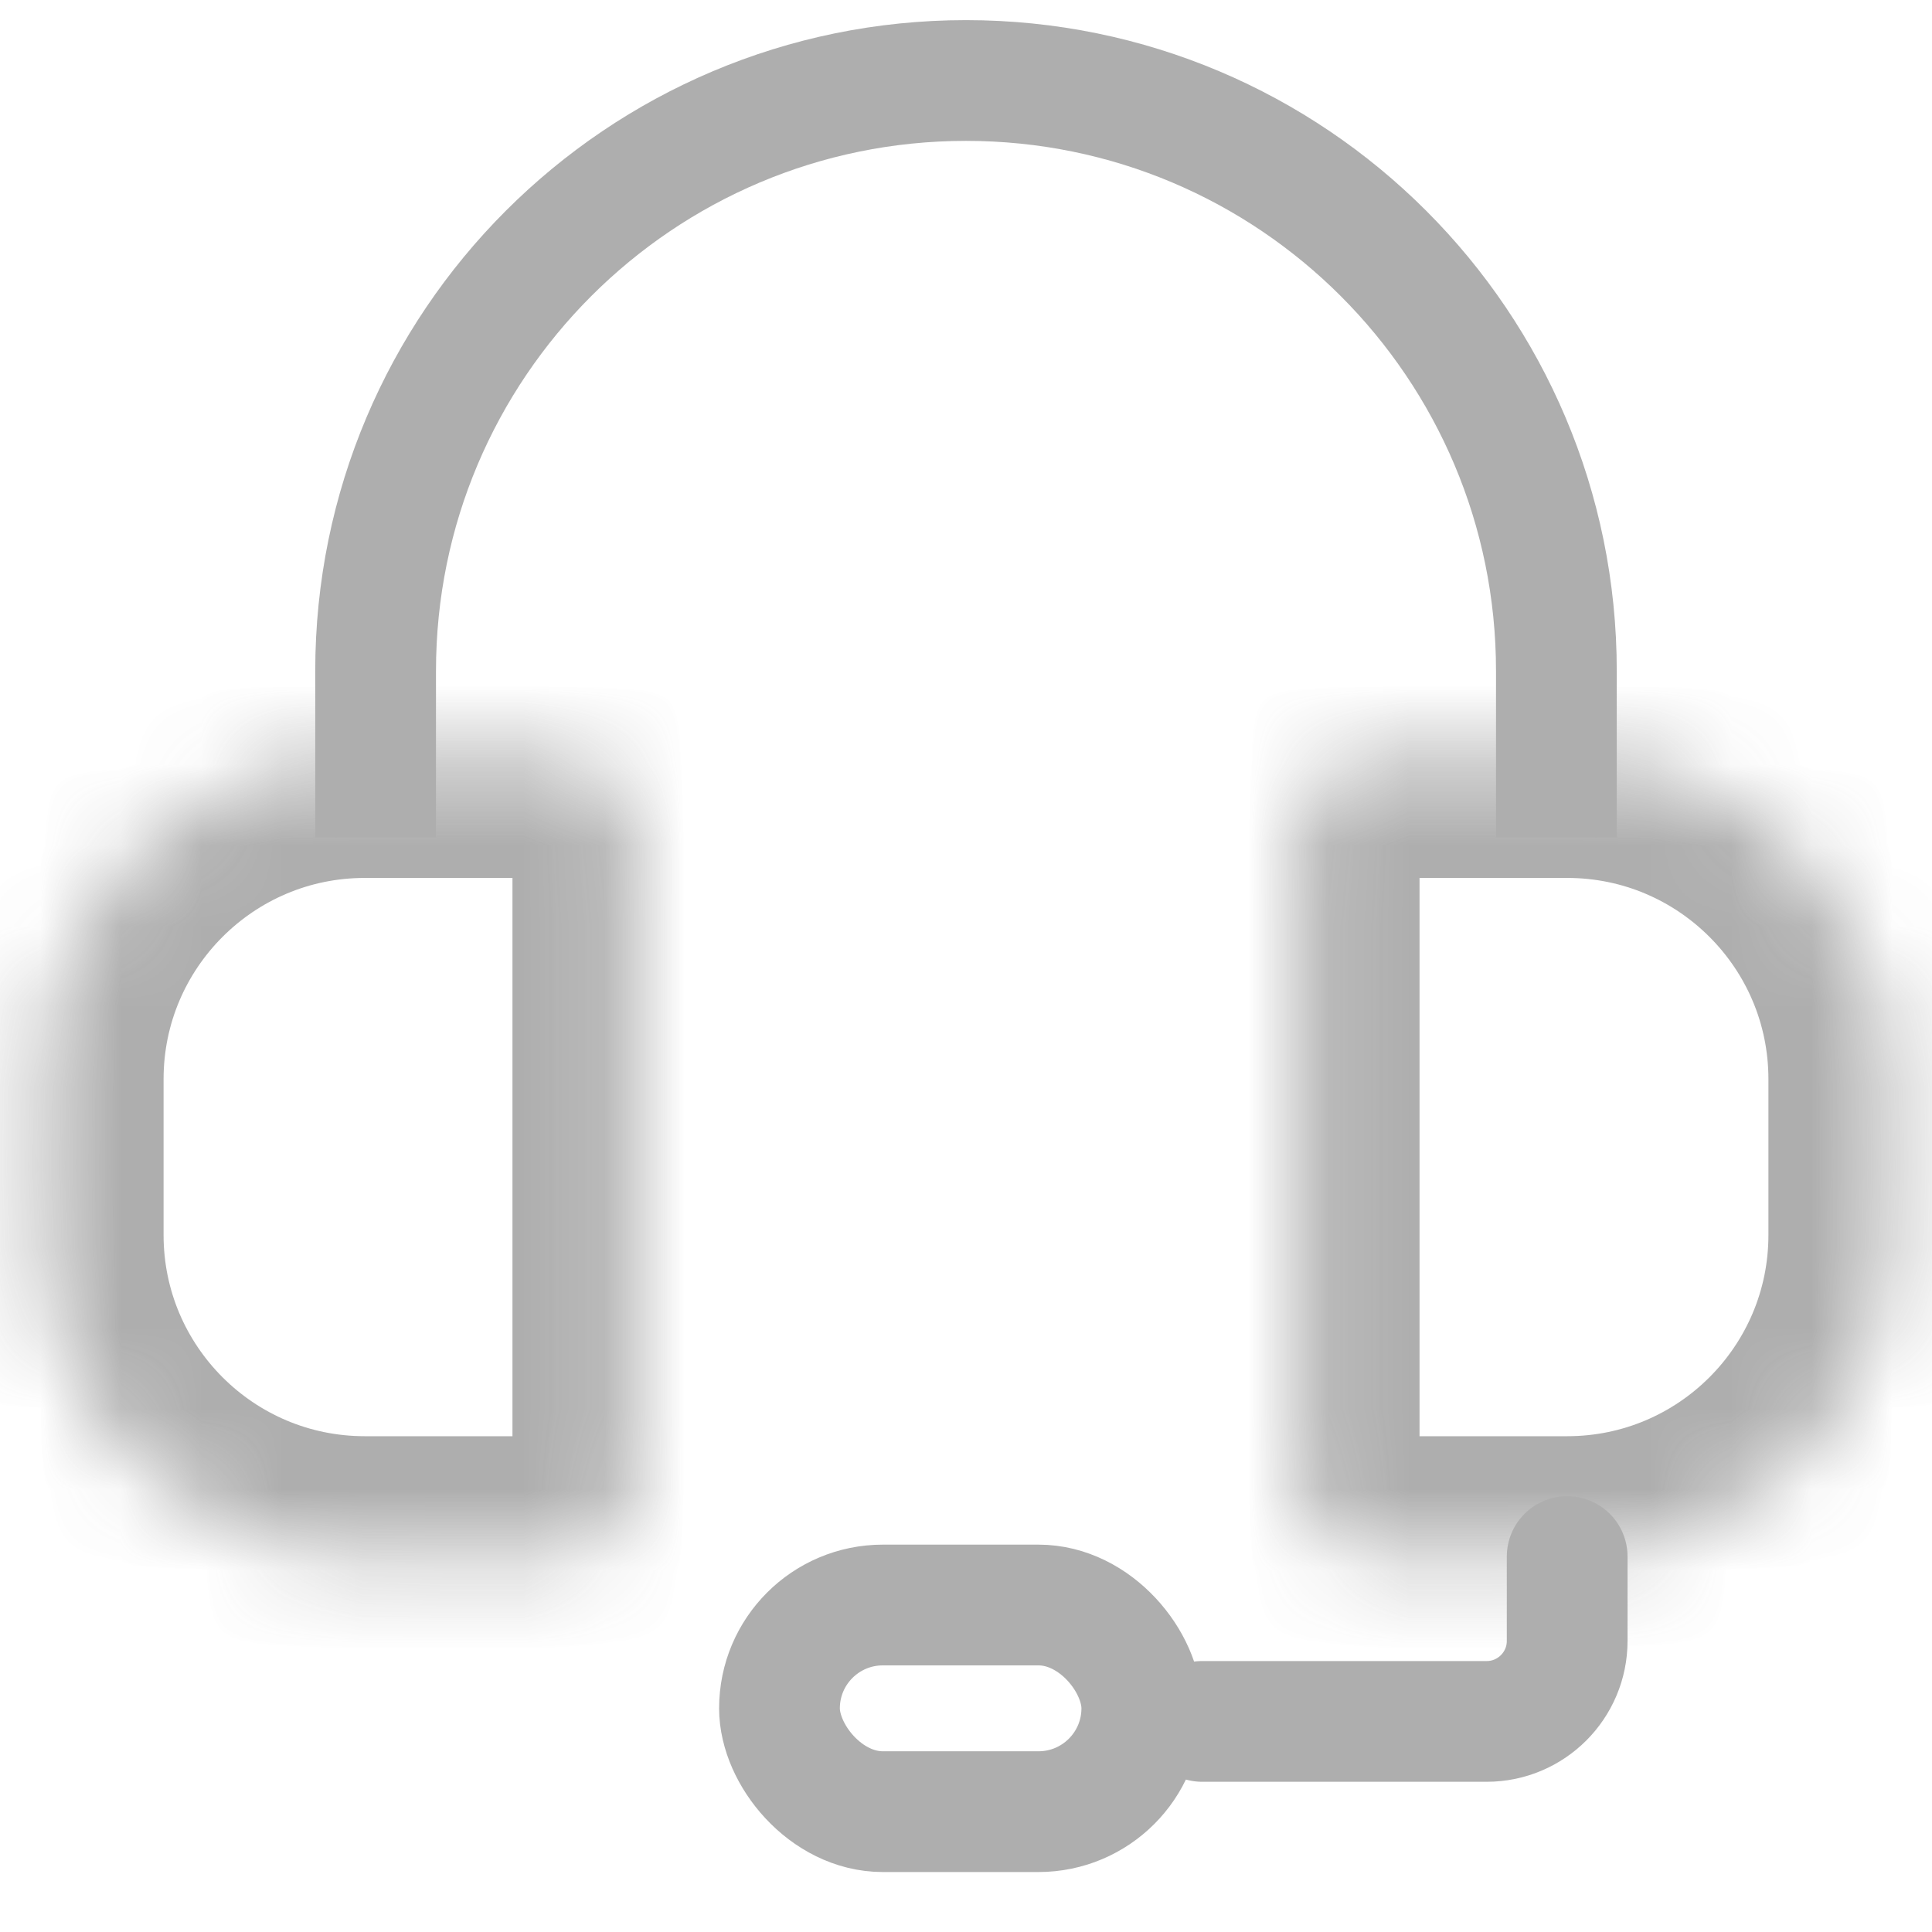
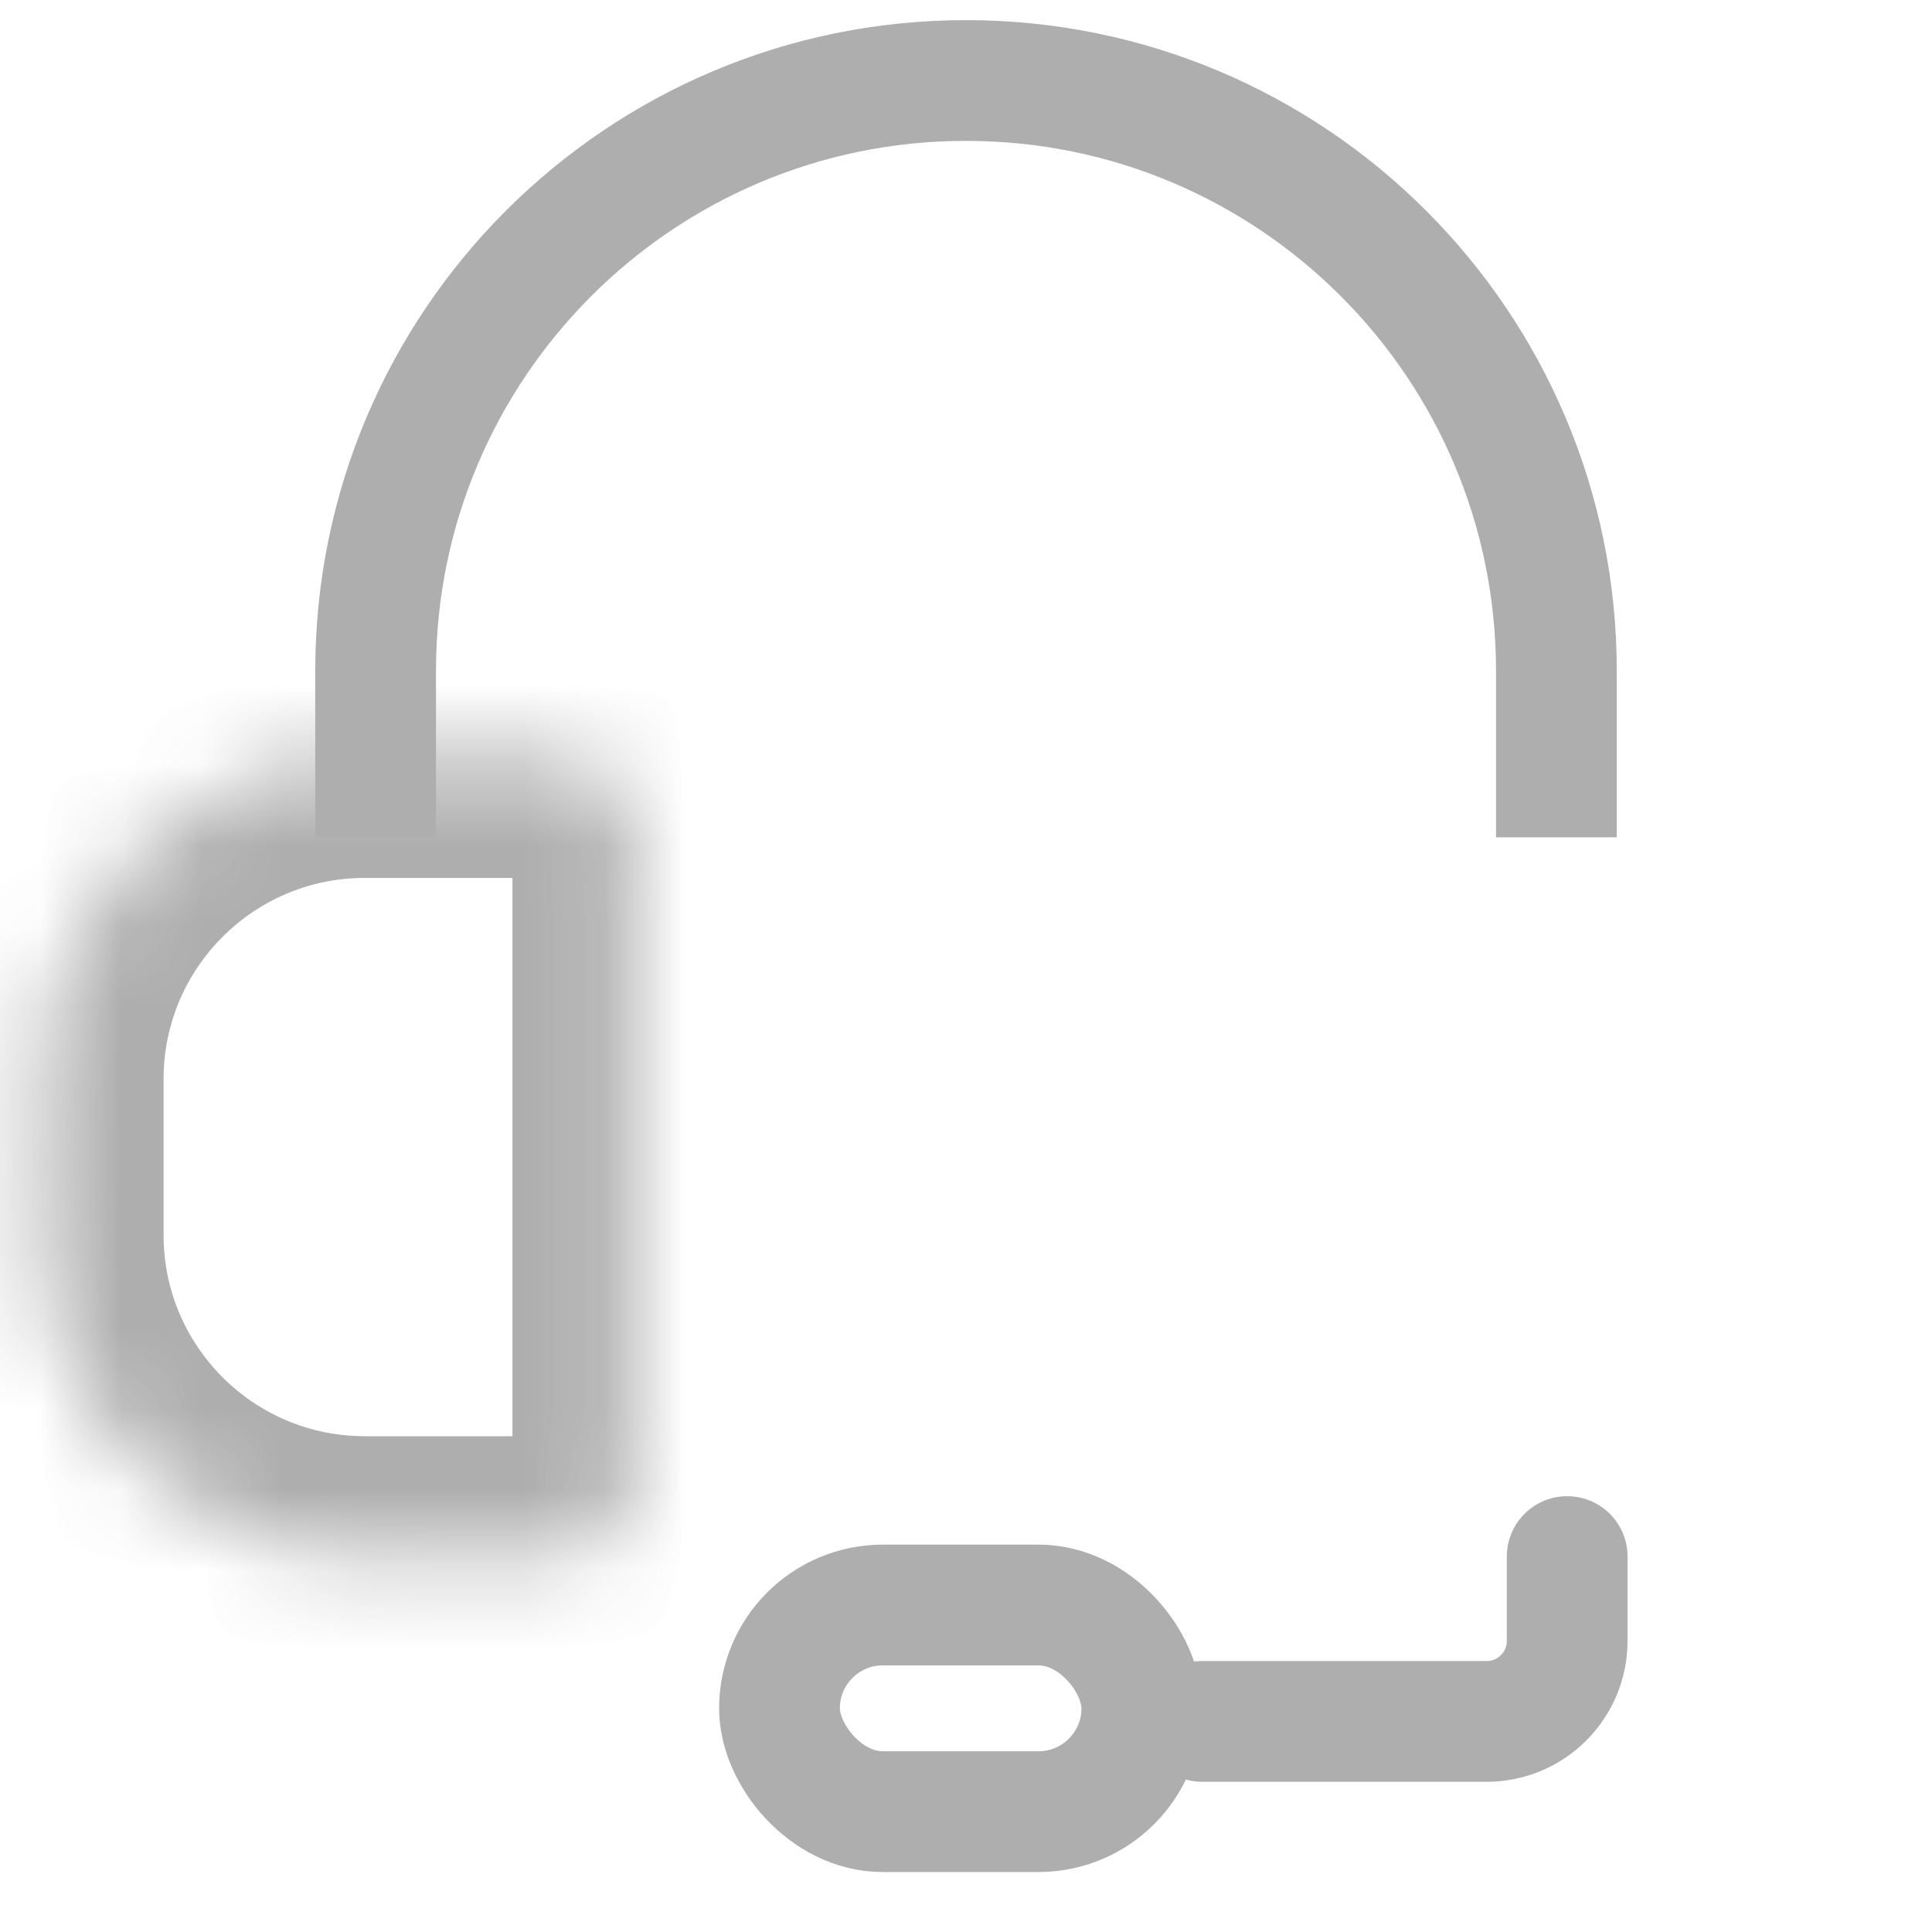
<svg xmlns="http://www.w3.org/2000/svg" width="24" height="24" viewBox="0 0 24 24" fill="none">
  <g opacity="0.7" clip-path="url(#clip0_447_274)">
    <mask id="path-1-inside-1_447_274" fill="white">
      <path d="M0.532 13.406C0.532 11.197 2.323 9.406 4.532 9.406H6.866C7.419 9.406 7.866 9.854 7.866 10.406V18.341C7.866 18.893 7.419 19.341 6.866 19.341H4.532C2.323 19.341 0.532 17.55 0.532 15.341V13.406Z" />
    </mask>
    <path d="M0.532 13.406C0.532 11.197 2.323 9.406 4.532 9.406H6.866C7.419 9.406 7.866 9.854 7.866 10.406V18.341C7.866 18.893 7.419 19.341 6.866 19.341H4.532C2.323 19.341 0.532 17.55 0.532 15.341V13.406Z" stroke="#8C8C8C" stroke-width="3" mask="url(#path-1-inside-1_447_274)" />
    <mask id="path-2-inside-2_447_274" fill="white">
-       <path d="M23.468 13.406C23.468 11.197 21.677 9.406 19.468 9.406H17.134C16.581 9.406 16.134 9.854 16.134 10.406V18.341C16.134 18.893 16.581 19.341 17.134 19.341H19.468C21.677 19.341 23.468 17.55 23.468 15.341V13.406Z" />
-     </mask>
+       </mask>
    <path d="M23.468 13.406C23.468 11.197 21.677 9.406 19.468 9.406H17.134C16.581 9.406 16.134 9.854 16.134 10.406V18.341C16.134 18.893 16.581 19.341 17.134 19.341H19.468C21.677 19.341 23.468 17.55 23.468 15.341V13.406Z" stroke="#8C8C8C" stroke-width="3" mask="url(#path-2-inside-2_447_274)" />
    <path d="M19.334 10.401V8.334C19.334 4.284 16.051 1 12 1V1C7.95 1 4.666 4.284 4.666 8.334V10.401" stroke="#8C8C8C" stroke-width="1.5" />
    <path d="M19.468 19.336V20.384C19.468 20.936 19.02 21.384 18.468 21.384H14.934" stroke="#8C8C8C" stroke-width="1.5" stroke-linecap="round" />
    <rect x="9.683" y="19.938" width="4.501" height="2.567" rx="1.284" stroke="#8C8C8C" stroke-width="1.5" />
  </g>
  <defs>
    <clipPath id="clip0_447_274">
      <rect width="24" height="24" fill="white" />
    </clipPath>
  </defs>
</svg>